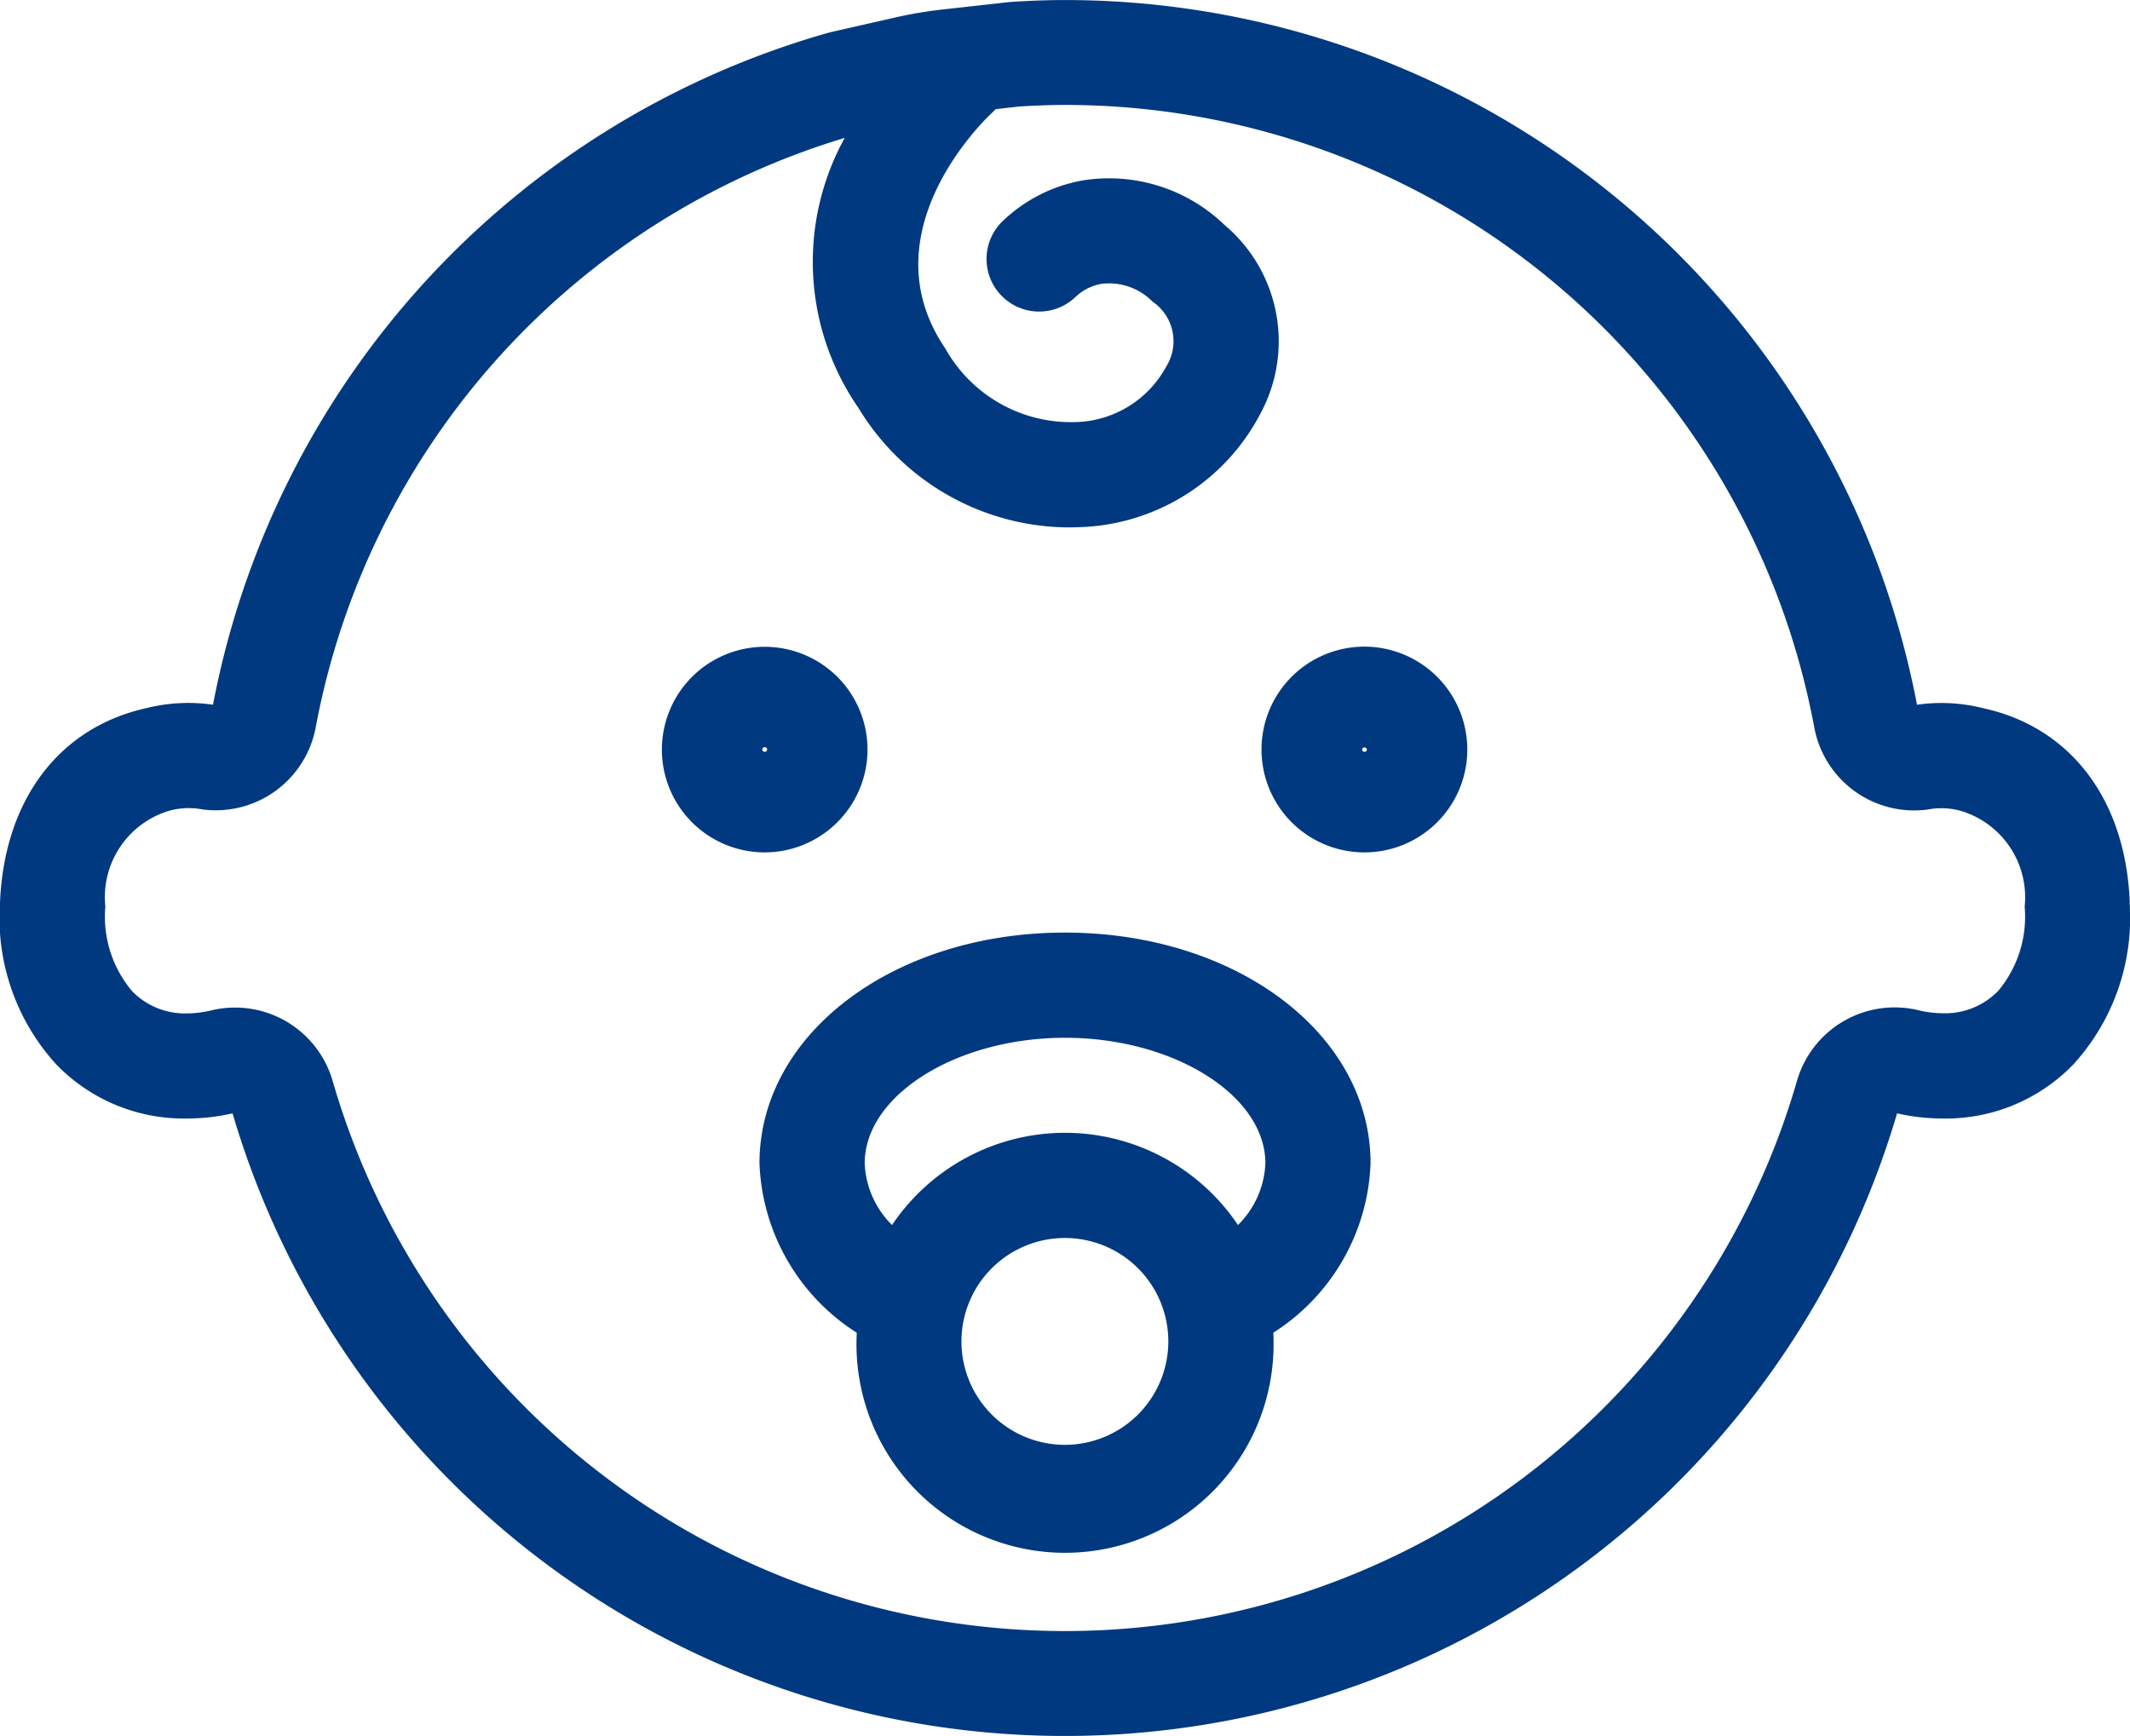
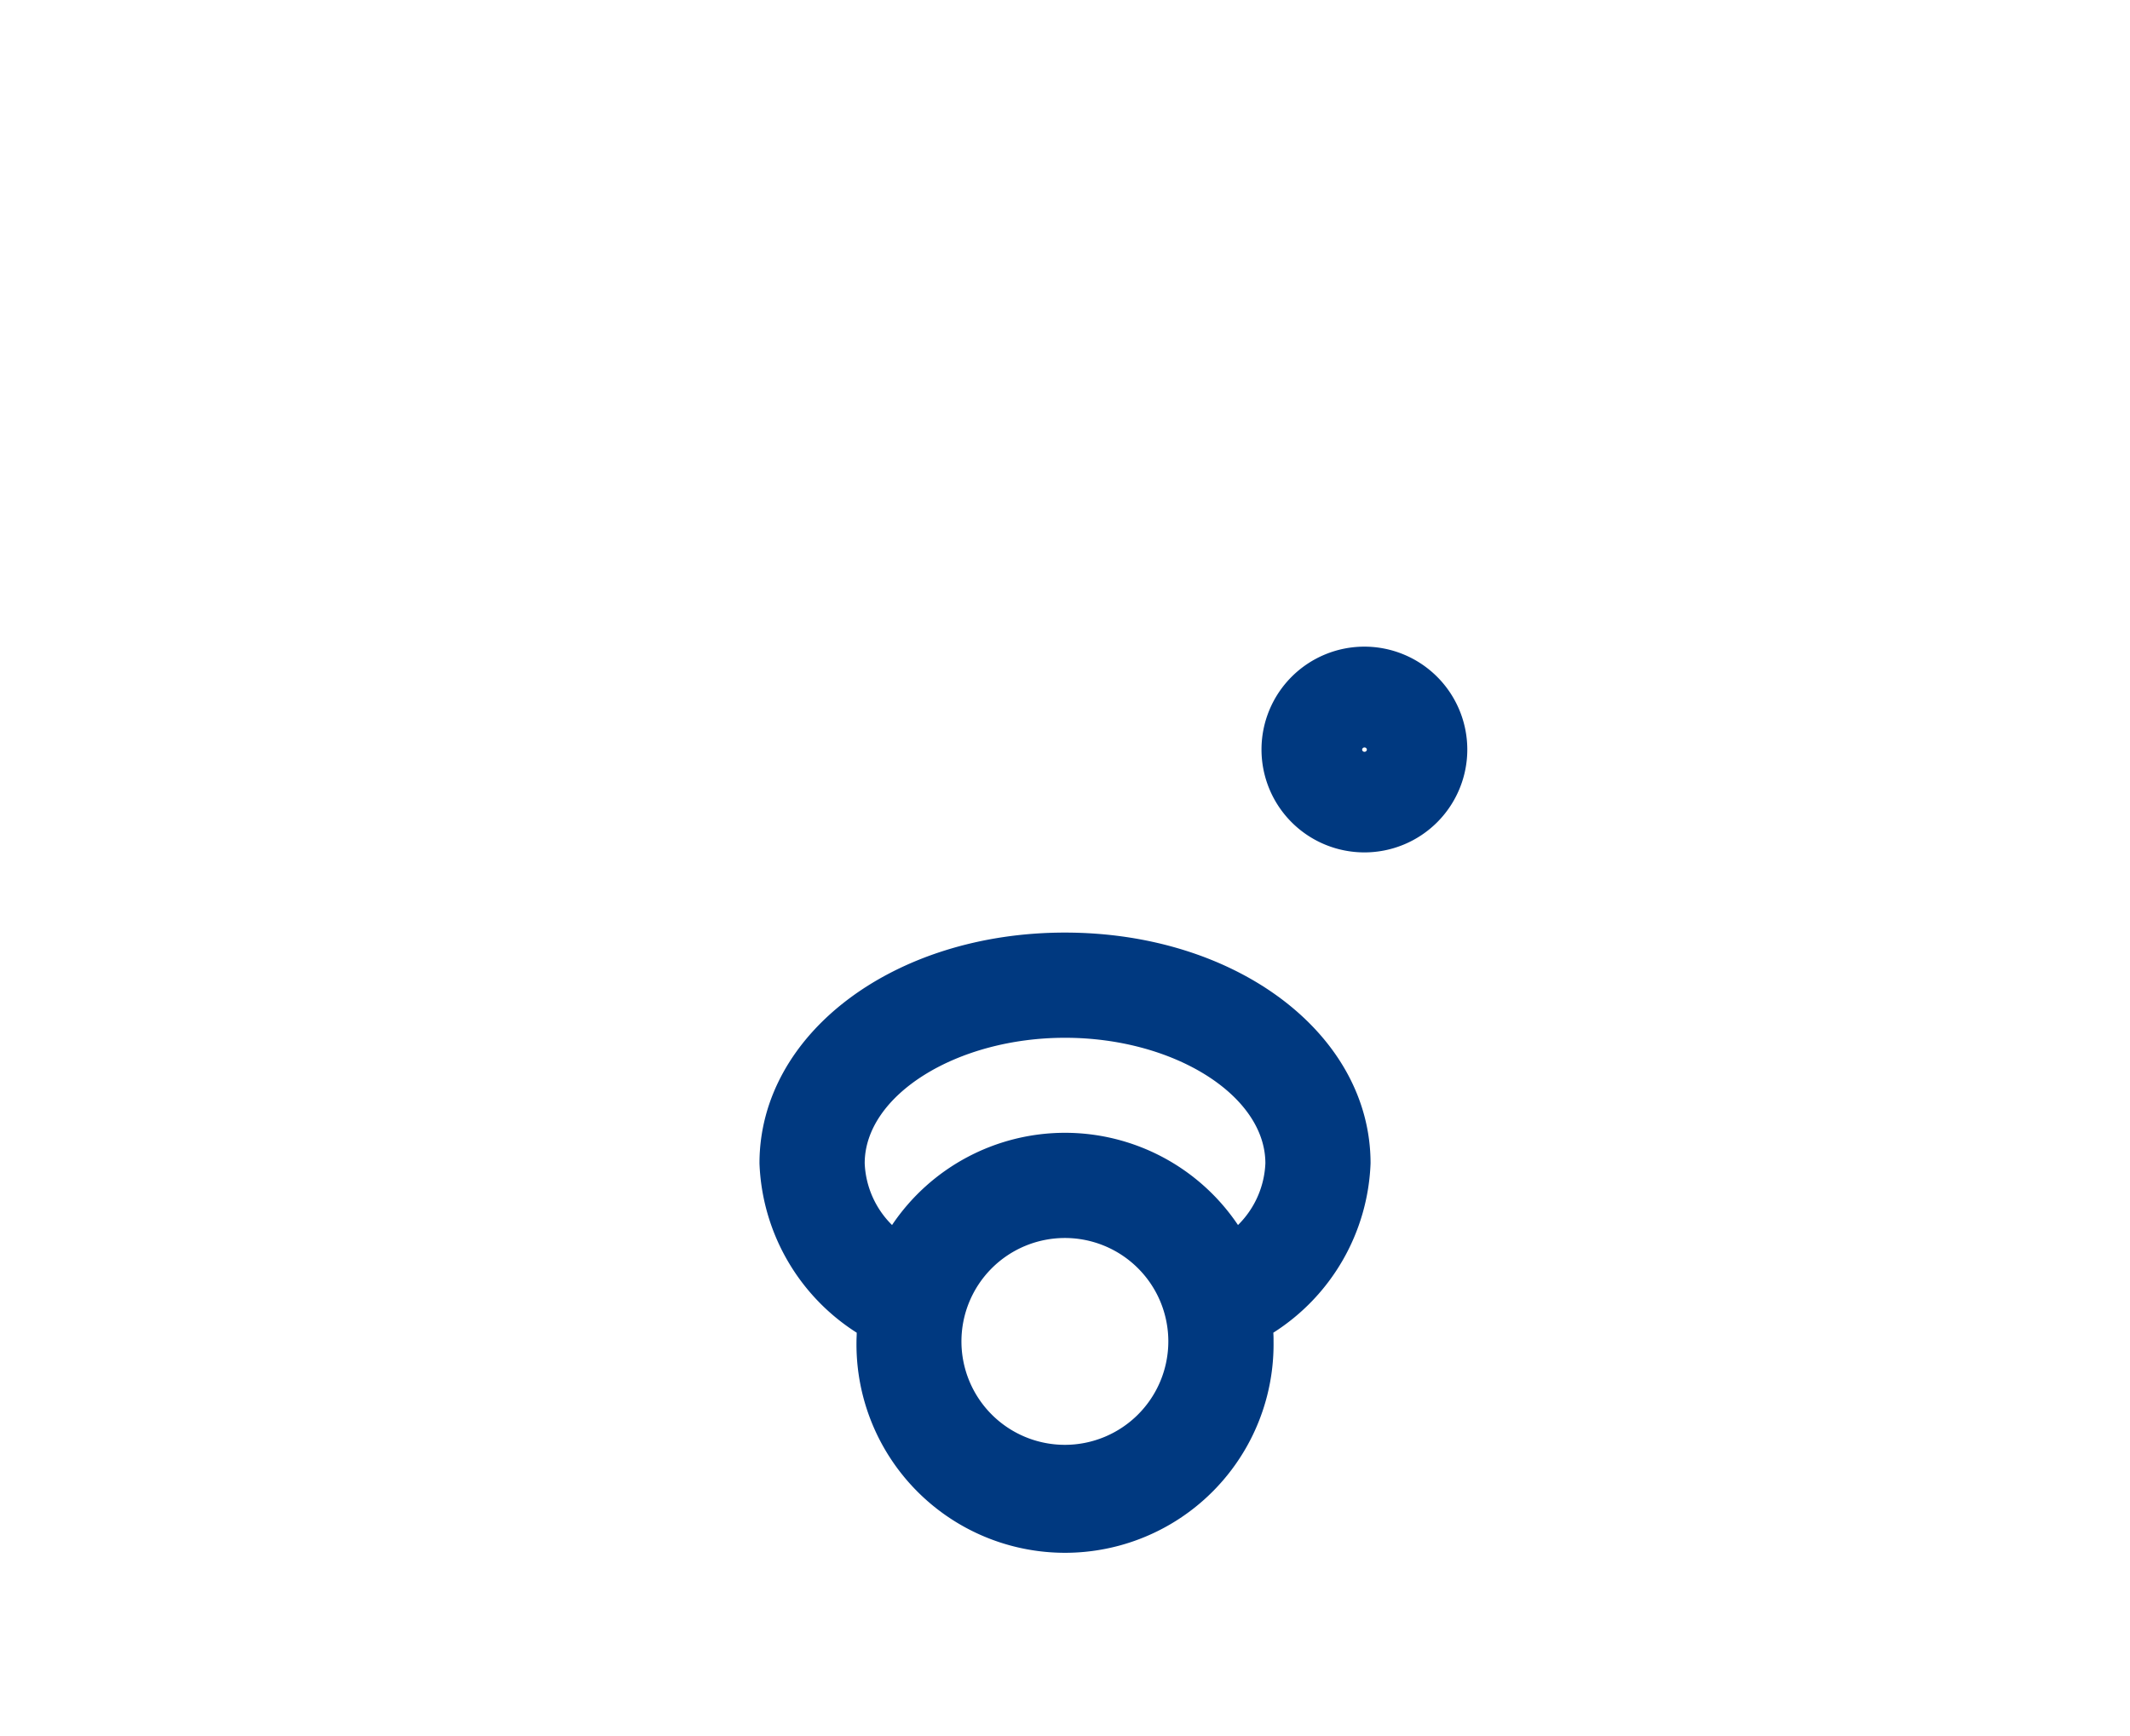
<svg xmlns="http://www.w3.org/2000/svg" id="Gruppe_436" data-name="Gruppe 436" width="55" height="44.842" viewBox="0 0 55 44.842">
  <defs>
    <clipPath id="clip-path">
      <rect id="Rechteck_251" data-name="Rechteck 251" width="55" height="44.842" fill="none" />
    </clipPath>
  </defs>
  <g id="Gruppe_436-2" data-name="Gruppe 436" clip-path="url(#clip-path)">
-     <path id="Pfad_575" data-name="Pfad 575" d="M54.994,23.312c-.1-2.646-1.514-4.523-3.774-5.02A4.438,4.438,0,0,0,49.5,18.2,22.4,22.4,0,0,0,27.5,0c-.417,0-.856.015-1.379.047l-.068.006L24.374.24a11.073,11.073,0,0,0-1.21.2l-1.7.386-.07.018A22.4,22.4,0,0,0,5.5,18.2a4.452,4.452,0,0,0-1.718.087C1.519,18.788.108,20.665,0,23.312a5.616,5.616,0,0,0,1.45,4.175,4.583,4.583,0,0,0,3.389,1.4,5.357,5.357,0,0,0,1.166-.133,22.4,22.4,0,0,0,42.98,0,5.357,5.357,0,0,0,1.166.133,4.583,4.583,0,0,0,3.389-1.4,5.617,5.617,0,0,0,1.45-4.175M51.586,25.6a1.9,1.9,0,0,1-1.431.568,2.664,2.664,0,0,1-.615-.077A2.625,2.625,0,0,0,46.4,27.918a19.682,19.682,0,0,1-37.81,0,2.624,2.624,0,0,0-3.133-1.824,2.668,2.668,0,0,1-.618.078A1.9,1.9,0,0,1,3.413,25.6a2.986,2.986,0,0,1-.693-2.187,2.33,2.33,0,0,1,1.644-2.473,1.872,1.872,0,0,1,.85-.038,2.625,2.625,0,0,0,2.939-2.121A19.673,19.673,0,0,1,21.812,3.56a6.629,6.629,0,0,0,.354,6.974,6.377,6.377,0,0,0,5.423,3.086q.161,0,.314-.007a5.453,5.453,0,0,0,4.636-2.919,3.925,3.925,0,0,0-.92-4.885,4.292,4.292,0,0,0-3.662-1.15A3.994,3.994,0,0,0,25.922,5.68a1.358,1.358,0,1,0,1.848,1.99,1.3,1.3,0,0,1,.671-.34,1.573,1.573,0,0,1,1.319.459,1.235,1.235,0,0,1,.354,1.677A2.735,2.735,0,0,1,27.774,10.9,3.715,3.715,0,0,1,24.41,9c-2.052-3.01,1.059-5.952,1.2-6.082q.05-.047.1-.1l.615-.069c.452-.027.827-.04,1.179-.04A19.683,19.683,0,0,1,46.847,18.784a2.623,2.623,0,0,0,2.941,2.121,1.866,1.866,0,0,1,.848.038,2.33,2.33,0,0,1,1.644,2.473,2.985,2.985,0,0,1-.693,2.187" transform="translate(0 0.001)" fill="#003980" />
    <path id="Pfad_576" data-name="Pfad 576" d="M108.961,124.138c-4.424,0-7.889,2.617-7.889,5.959a5.419,5.419,0,0,0,2.511,4.375c0,.075-.006.15-.006.226a5.385,5.385,0,1,0,10.769,0c0-.076,0-.151-.006-.226a5.42,5.42,0,0,0,2.511-4.375c0-3.341-3.466-5.959-7.89-5.959m0,13.23a2.671,2.671,0,1,1,2.668-2.671,2.673,2.673,0,0,1-2.668,2.671m0-8.059a5.383,5.383,0,0,0-4.466,2.382,2.376,2.376,0,0,1-.706-1.594c0-1.757,2.369-3.242,5.173-3.242s5.173,1.485,5.173,3.242a2.377,2.377,0,0,1-.707,1.594,5.383,5.383,0,0,0-4.466-2.382" transform="translate(-81.461 -100.052)" fill="#003980" />
-     <path id="Pfad_577" data-name="Pfad 577" d="M93.395,88.733a2.655,2.655,0,1,0-2.656,2.657,2.66,2.66,0,0,0,2.656-2.657m-2.716,0a.061.061,0,0,1,.123,0,.06.06,0,0,1-.063.059.059.059,0,0,1-.06-.059" transform="translate(-70.994 -69.375)" fill="#003980" />
    <path id="Pfad_578" data-name="Pfad 578" d="M170.561,86.076a2.657,2.657,0,1,0,2.656,2.657,2.659,2.659,0,0,0-2.656-2.657m0,2.716a.059.059,0,0,1-.06-.059.062.062,0,0,1,.123,0,.06.06,0,0,1-.063.059" transform="translate(-135.329 -69.375)" fill="#003980" />
  </g>
</svg>